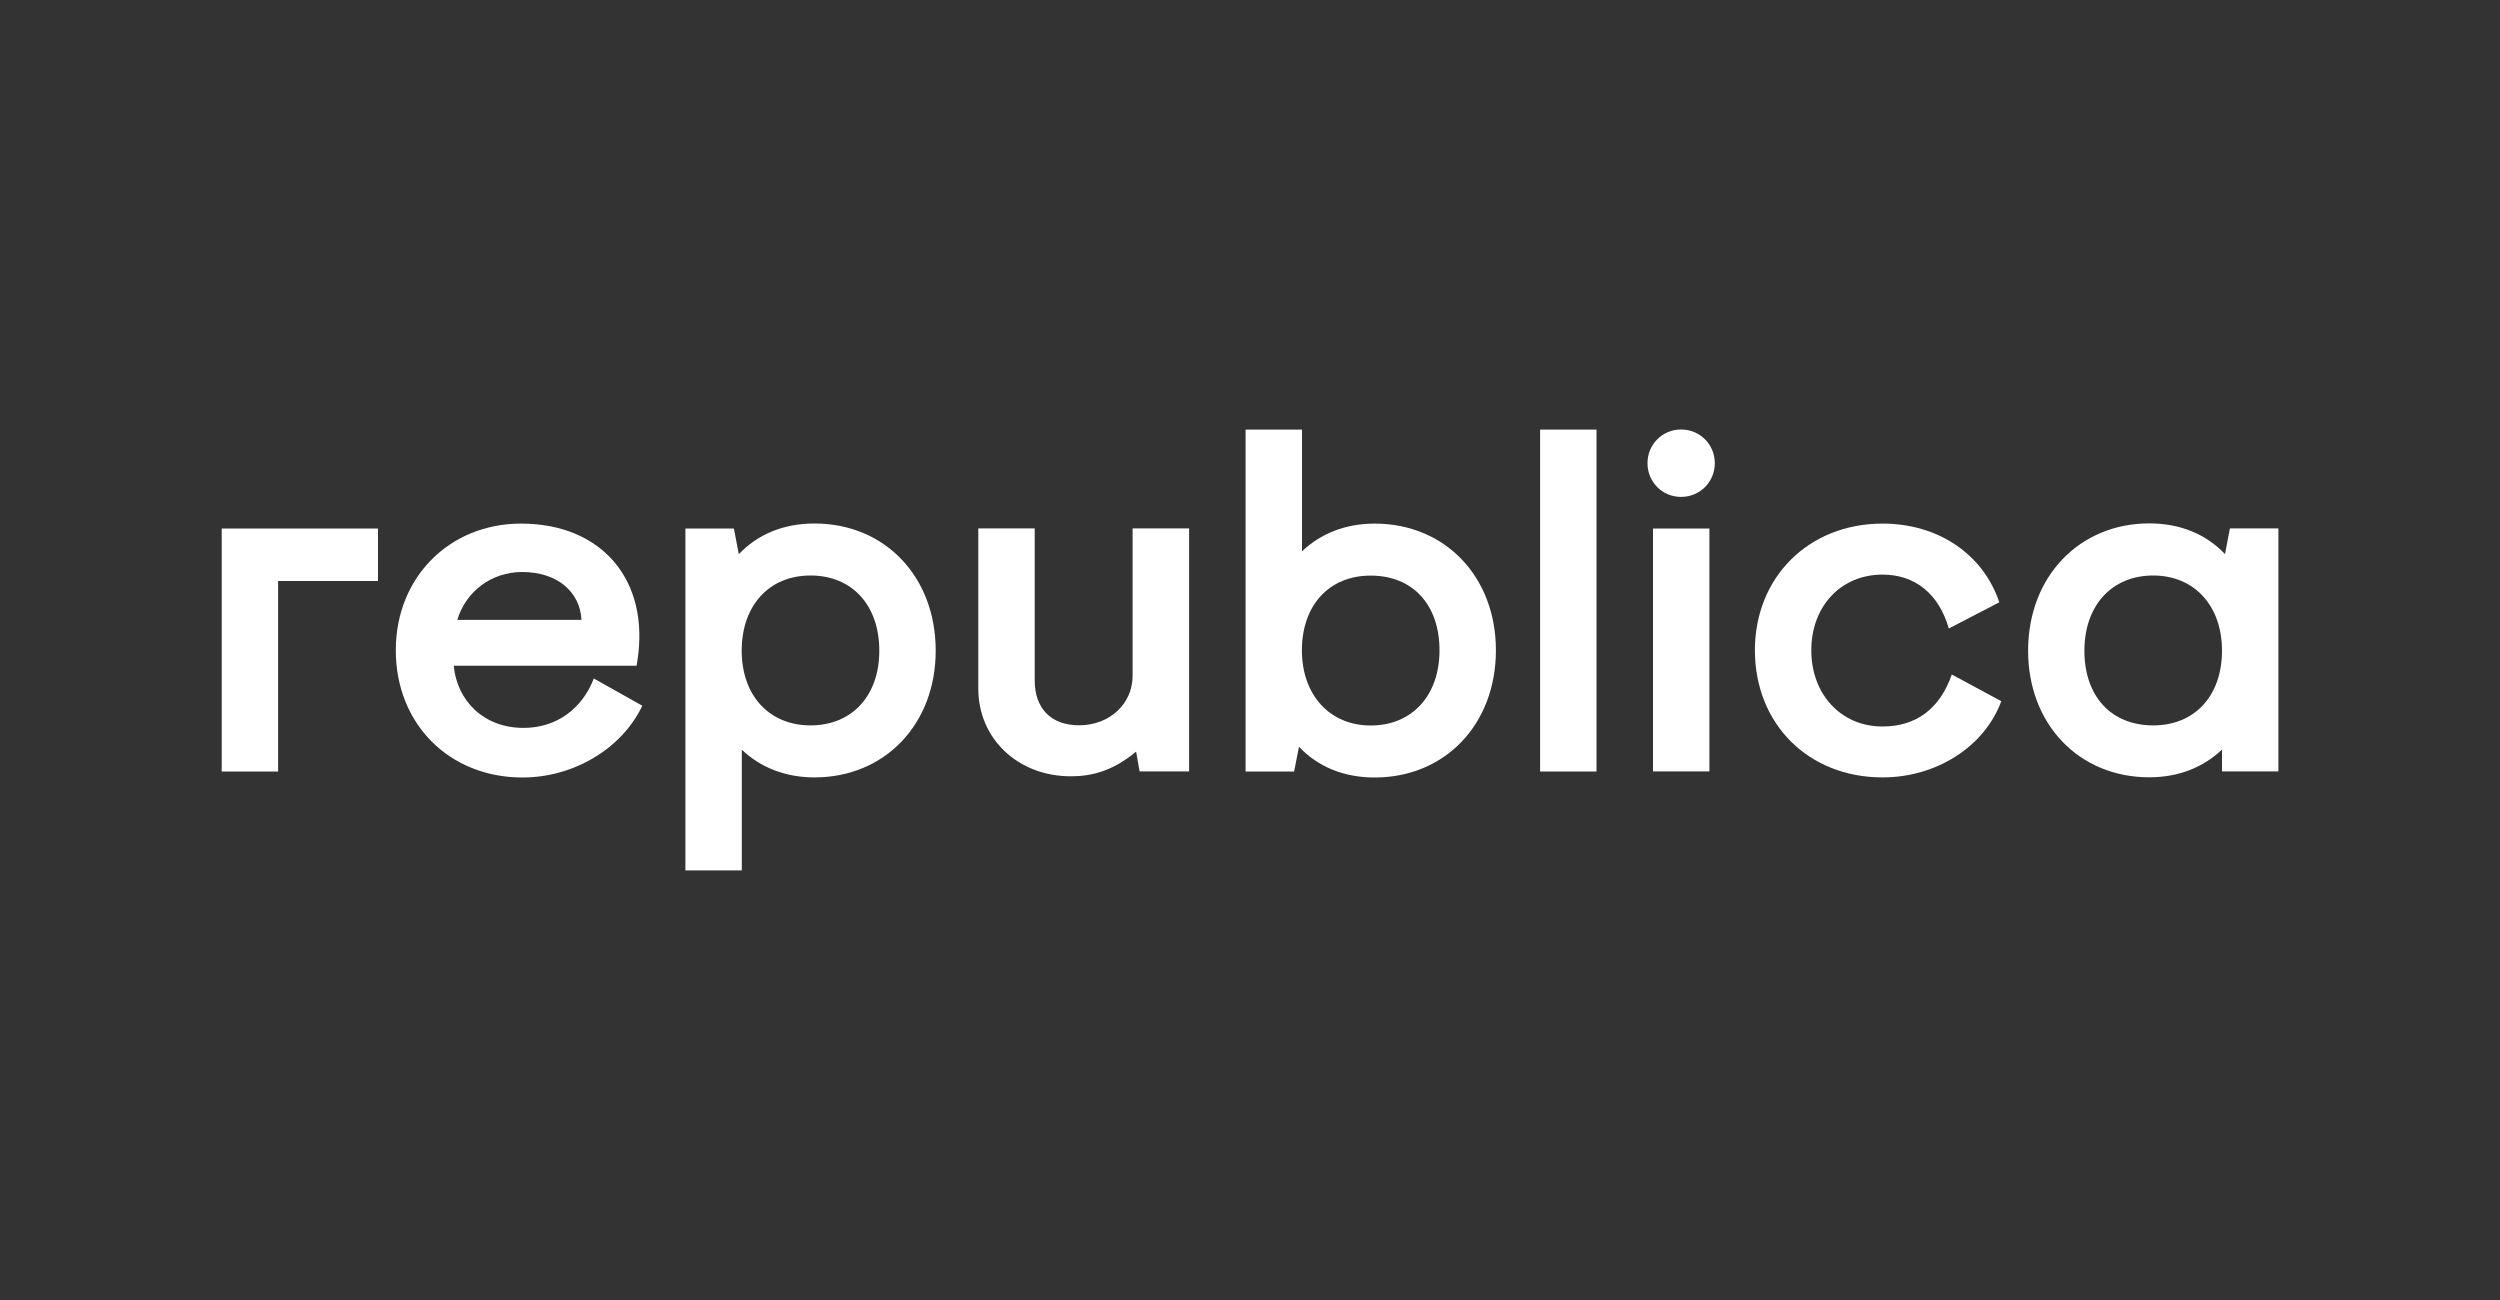
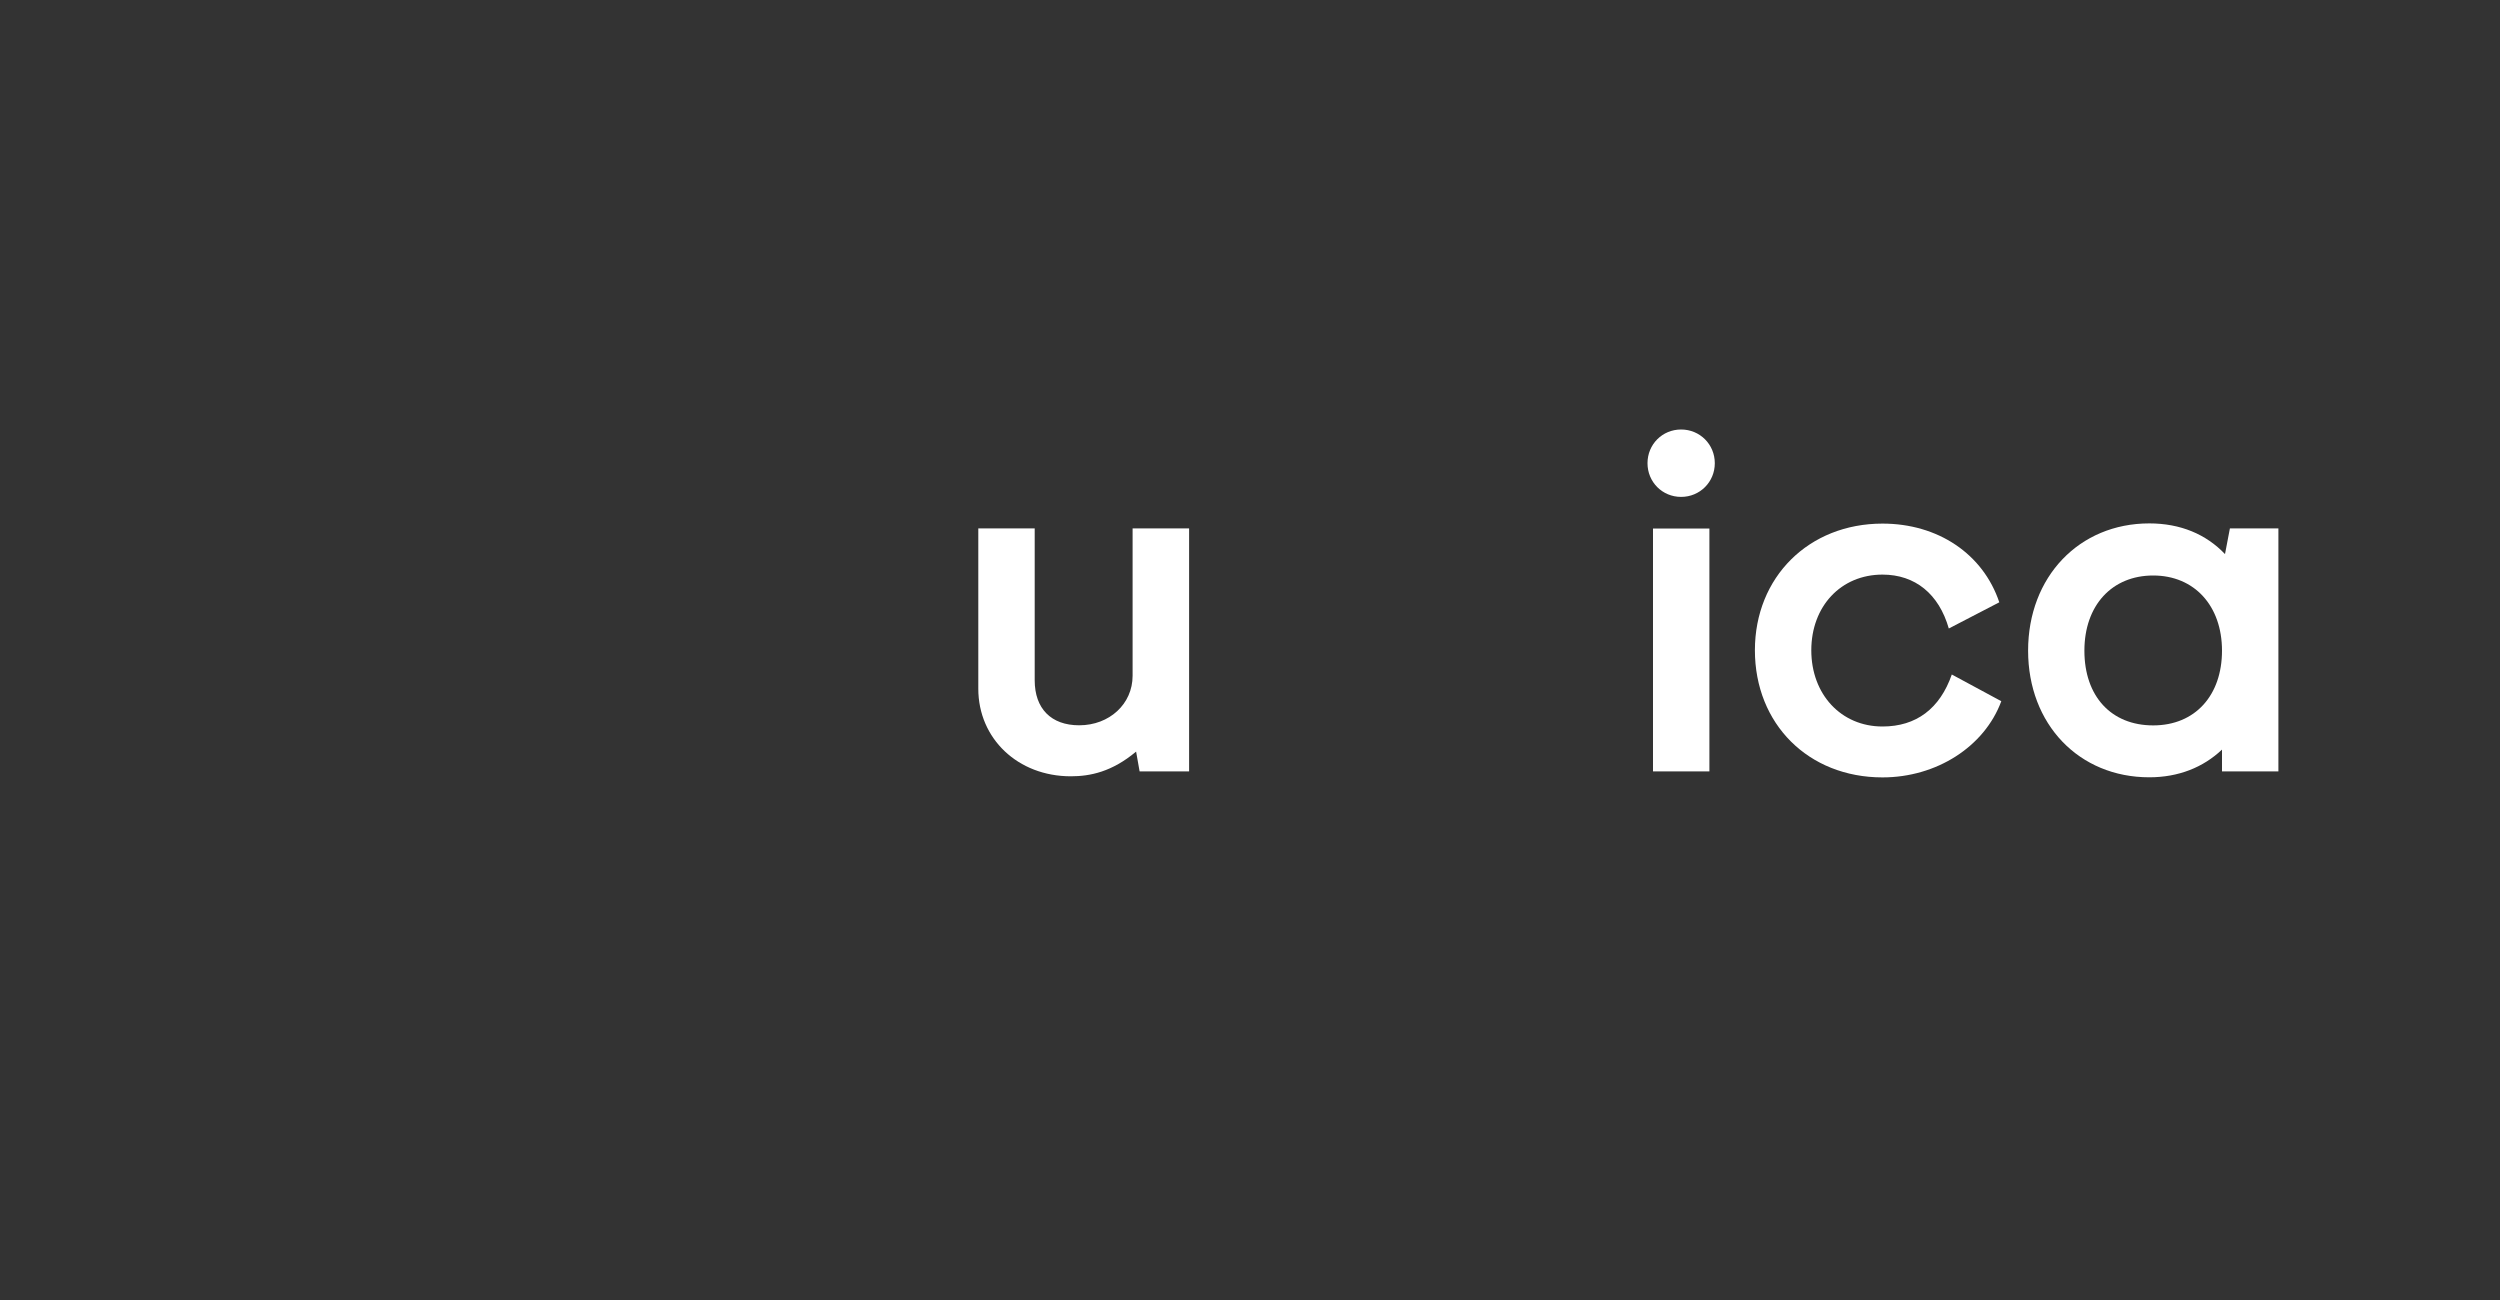
<svg xmlns="http://www.w3.org/2000/svg" id="Ebene_1" viewBox="0 0 250 130">
  <rect x="0" y="0" width="250" height="130" fill="#333333" stroke="none" />
-   <path d="M22.16,52.85h15.64v5.25h-9.99v19.05h-5.64v-24.29Z" fill="#fff" />
-   <path d="M64.23,70.57c-2.03,4.3-6.88,7.18-11.98,7.18-7.32,0-12.67-5.35-12.67-12.72s5.44-12.67,12.52-12.67c8.16,0,12.91,5.74,11.63,13.76l-.07.45h-18.29c.35,3.56,3.04,6.22,6.98,6.22,3.36,0,5.89-1.97,7.03-4.94l4.85,2.72ZM45.73,61.99h12.42c-.15-2.82-2.43-4.79-5.94-4.79-3.07,0-5.64,1.96-6.48,4.79Z" fill="#fff" />
-   <path d="M93.57,65.07c0,7.37-5.1,12.67-12.12,12.67-2.92,0-5.39-.99-7.27-2.77v12.07h-5.64v-34.19h4.85l.49,2.57c1.88-1.98,4.45-3.07,7.57-3.07,7.03,0,12.12,5.3,12.12,12.72ZM87.93,65.07c0-4.55-2.72-7.52-6.88-7.52s-6.88,3.02-6.88,7.52,2.77,7.47,6.88,7.47,6.88-2.92,6.88-7.47Z" fill="#fff" />
  <path d="M118.91,52.85v24.29h-4.95l-.35-1.98c-2.42,2.03-4.6,2.47-6.53,2.47-5.29,0-9.25-3.76-9.25-8.76v-16.03h5.64v15.19c0,2.82,1.63,4.5,4.45,4.5,3.02,0,5.34-2.13,5.34-4.95v-14.74h5.64Z" fill="#fff" />
-   <path d="M149.59,65.03c0,7.42-5.1,12.72-12.12,12.72-3.12,0-5.69-1.09-7.57-3.07l-.49,2.47h-4.85v-34.19h5.64v12.17c1.88-1.78,4.35-2.77,7.27-2.77,7.03,0,12.12,5.3,12.12,12.67ZM143.95,65.03c0-4.55-2.67-7.47-6.88-7.47s-6.88,3.02-6.88,7.47,2.77,7.52,6.88,7.52,6.88-2.97,6.88-7.52Z" fill="#fff" />
-   <path d="M154.01,42.96h5.64v34.19h-5.64v-34.19Z" fill="#fff" />
  <path d="M164.75,46.32c0-1.88,1.48-3.37,3.36-3.37s3.37,1.49,3.37,3.37-1.49,3.37-3.37,3.37-3.36-1.49-3.36-3.37ZM165.3,52.85h5.64v24.29h-5.64v-24.29Z" fill="#fff" />
  <path d="M175.49,65.03c0-7.32,5.39-12.67,12.76-12.67,5.54,0,10.05,3.02,11.68,7.87l-5.05,2.62c-.99-3.46-3.37-5.39-6.63-5.39-4.16,0-7.12,3.17-7.12,7.57s2.97,7.62,7.12,7.62c3.37,0,5.74-1.78,6.93-5.2l4.95,2.67c-1.68,4.55-6.48,7.62-11.88,7.62-7.42,0-12.76-5.35-12.76-12.72Z" fill="#fff" />
  <path d="M227.84,52.85v24.29h-5.64v-2.18c-1.88,1.78-4.35,2.77-7.27,2.77-7.03,0-12.12-5.3-12.12-12.67s5.1-12.72,12.12-12.72c3.12,0,5.69,1.09,7.57,3.07l.49-2.57h4.85ZM222.2,65.07c0-4.5-2.77-7.52-6.88-7.52s-6.88,2.97-6.88,7.52,2.67,7.47,6.88,7.47,6.88-3.02,6.88-7.47Z" fill="#fff" />
</svg>